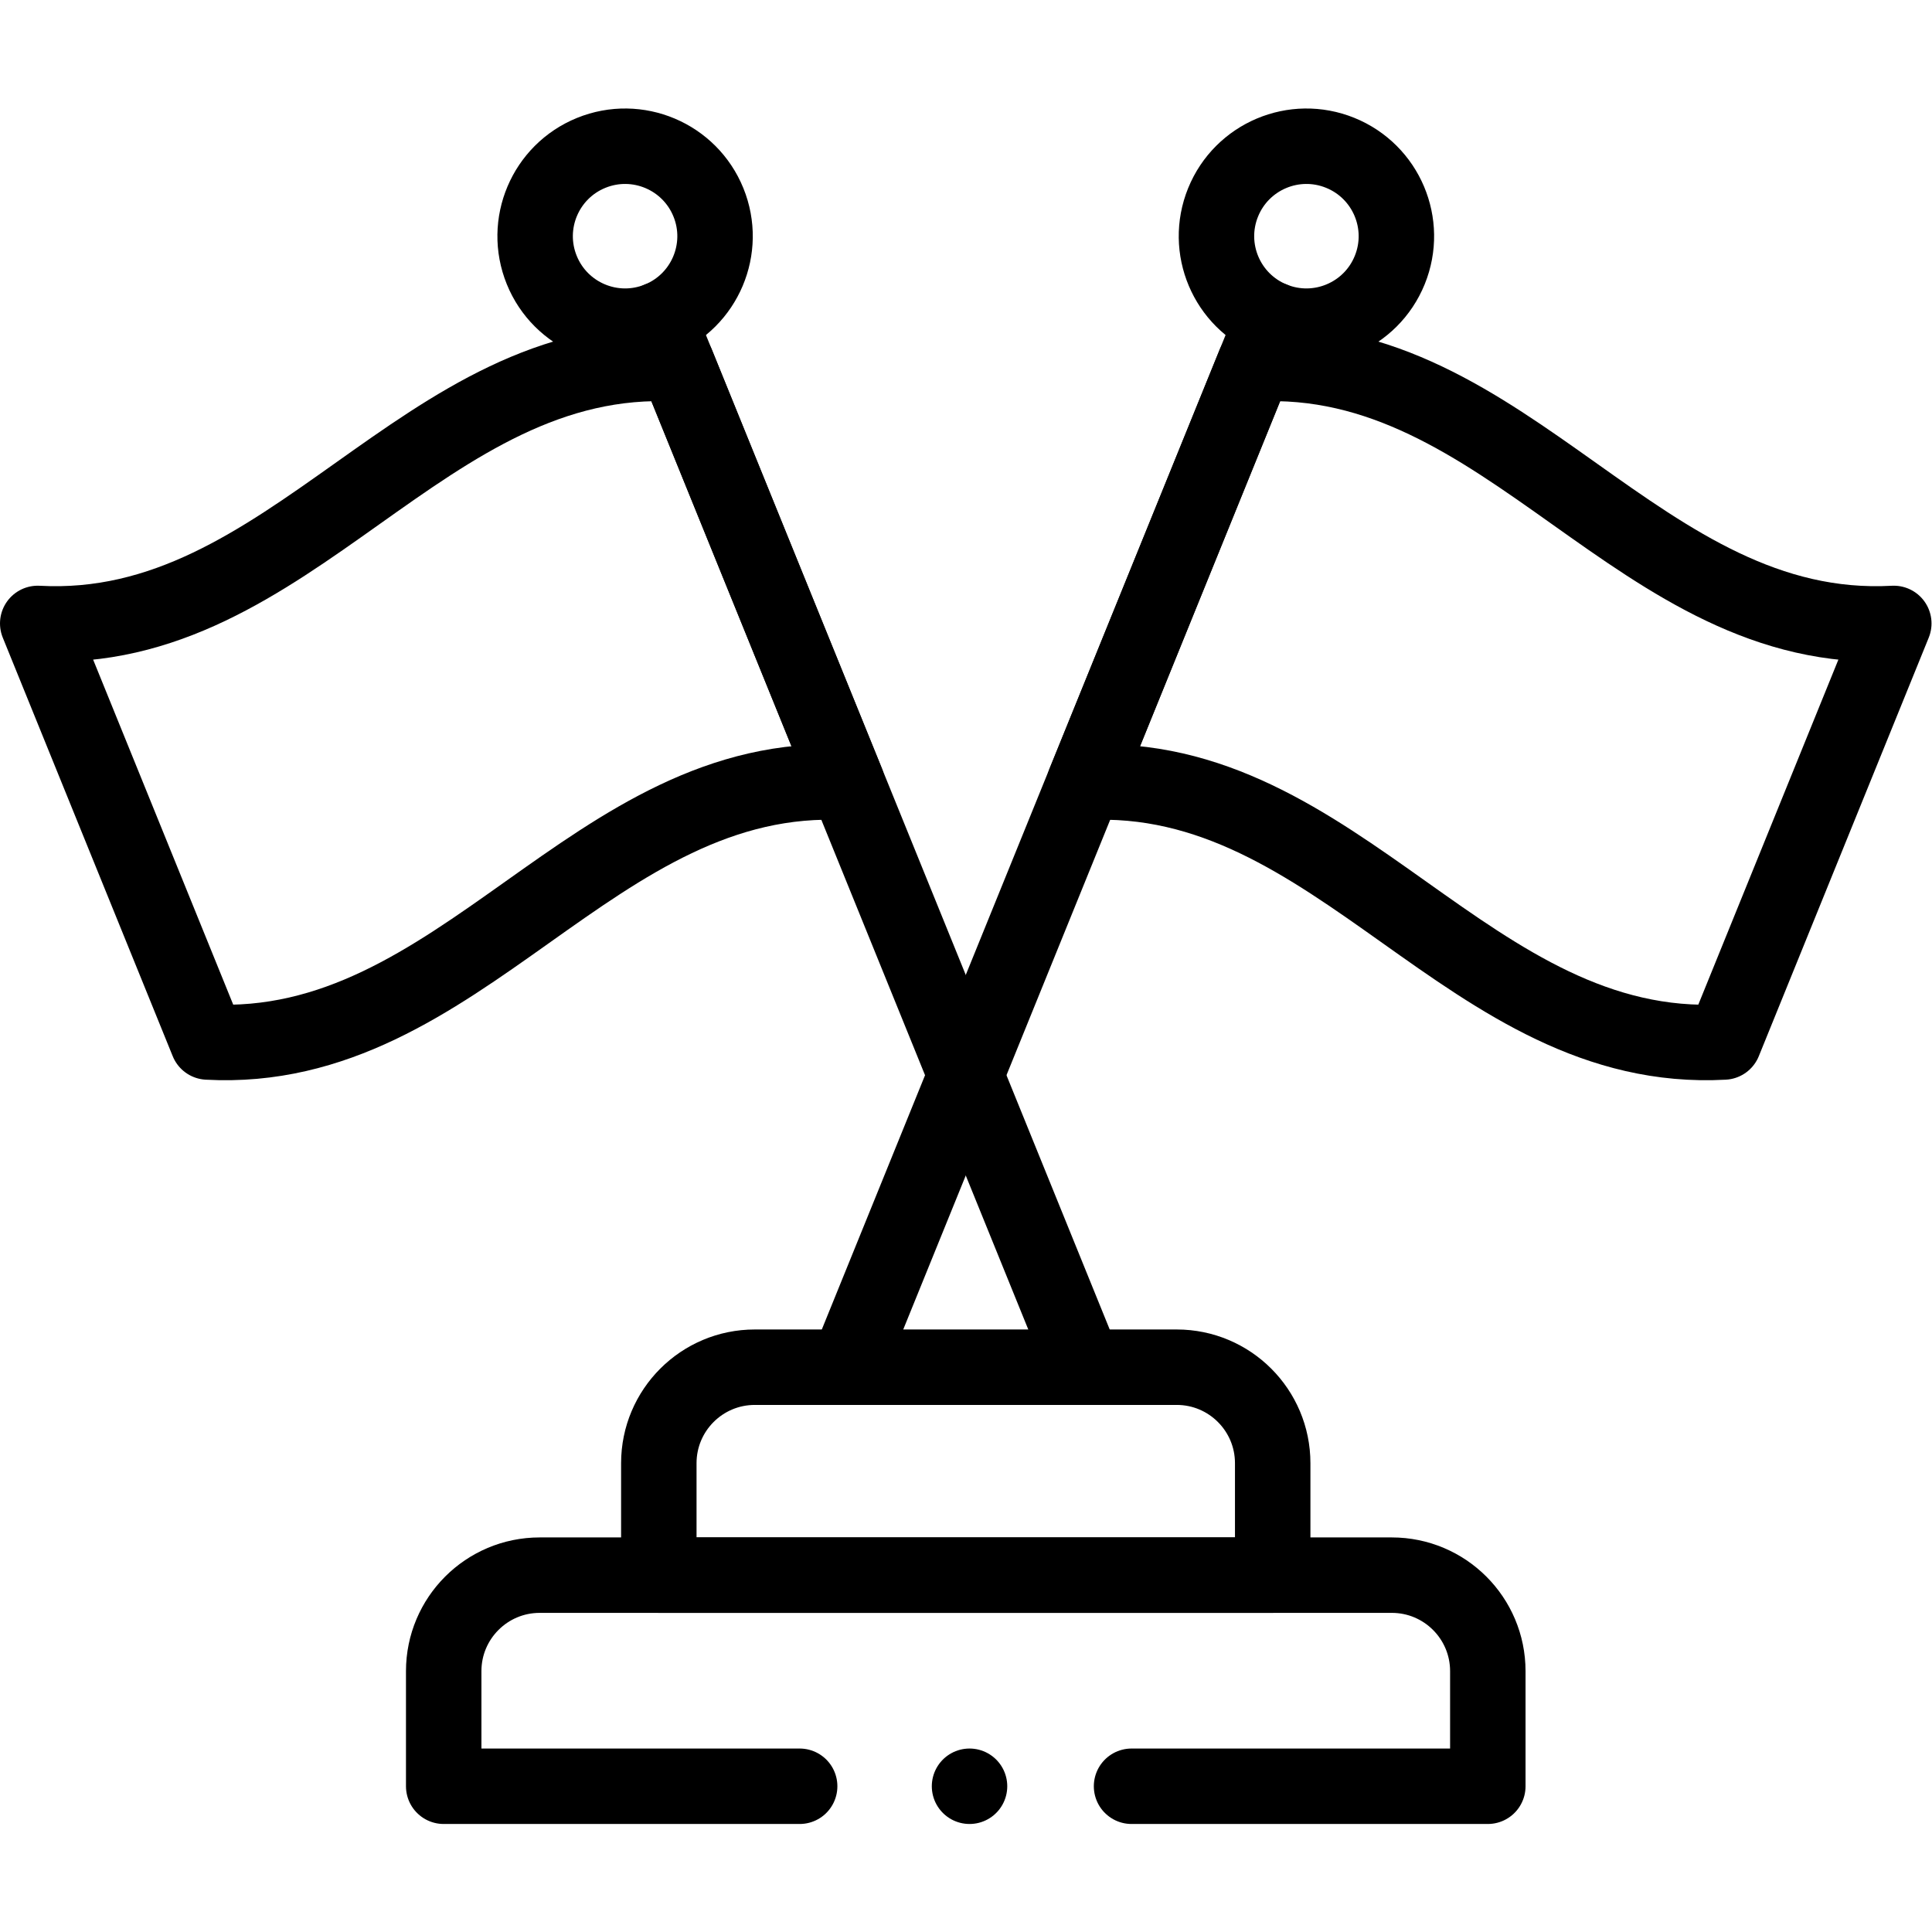
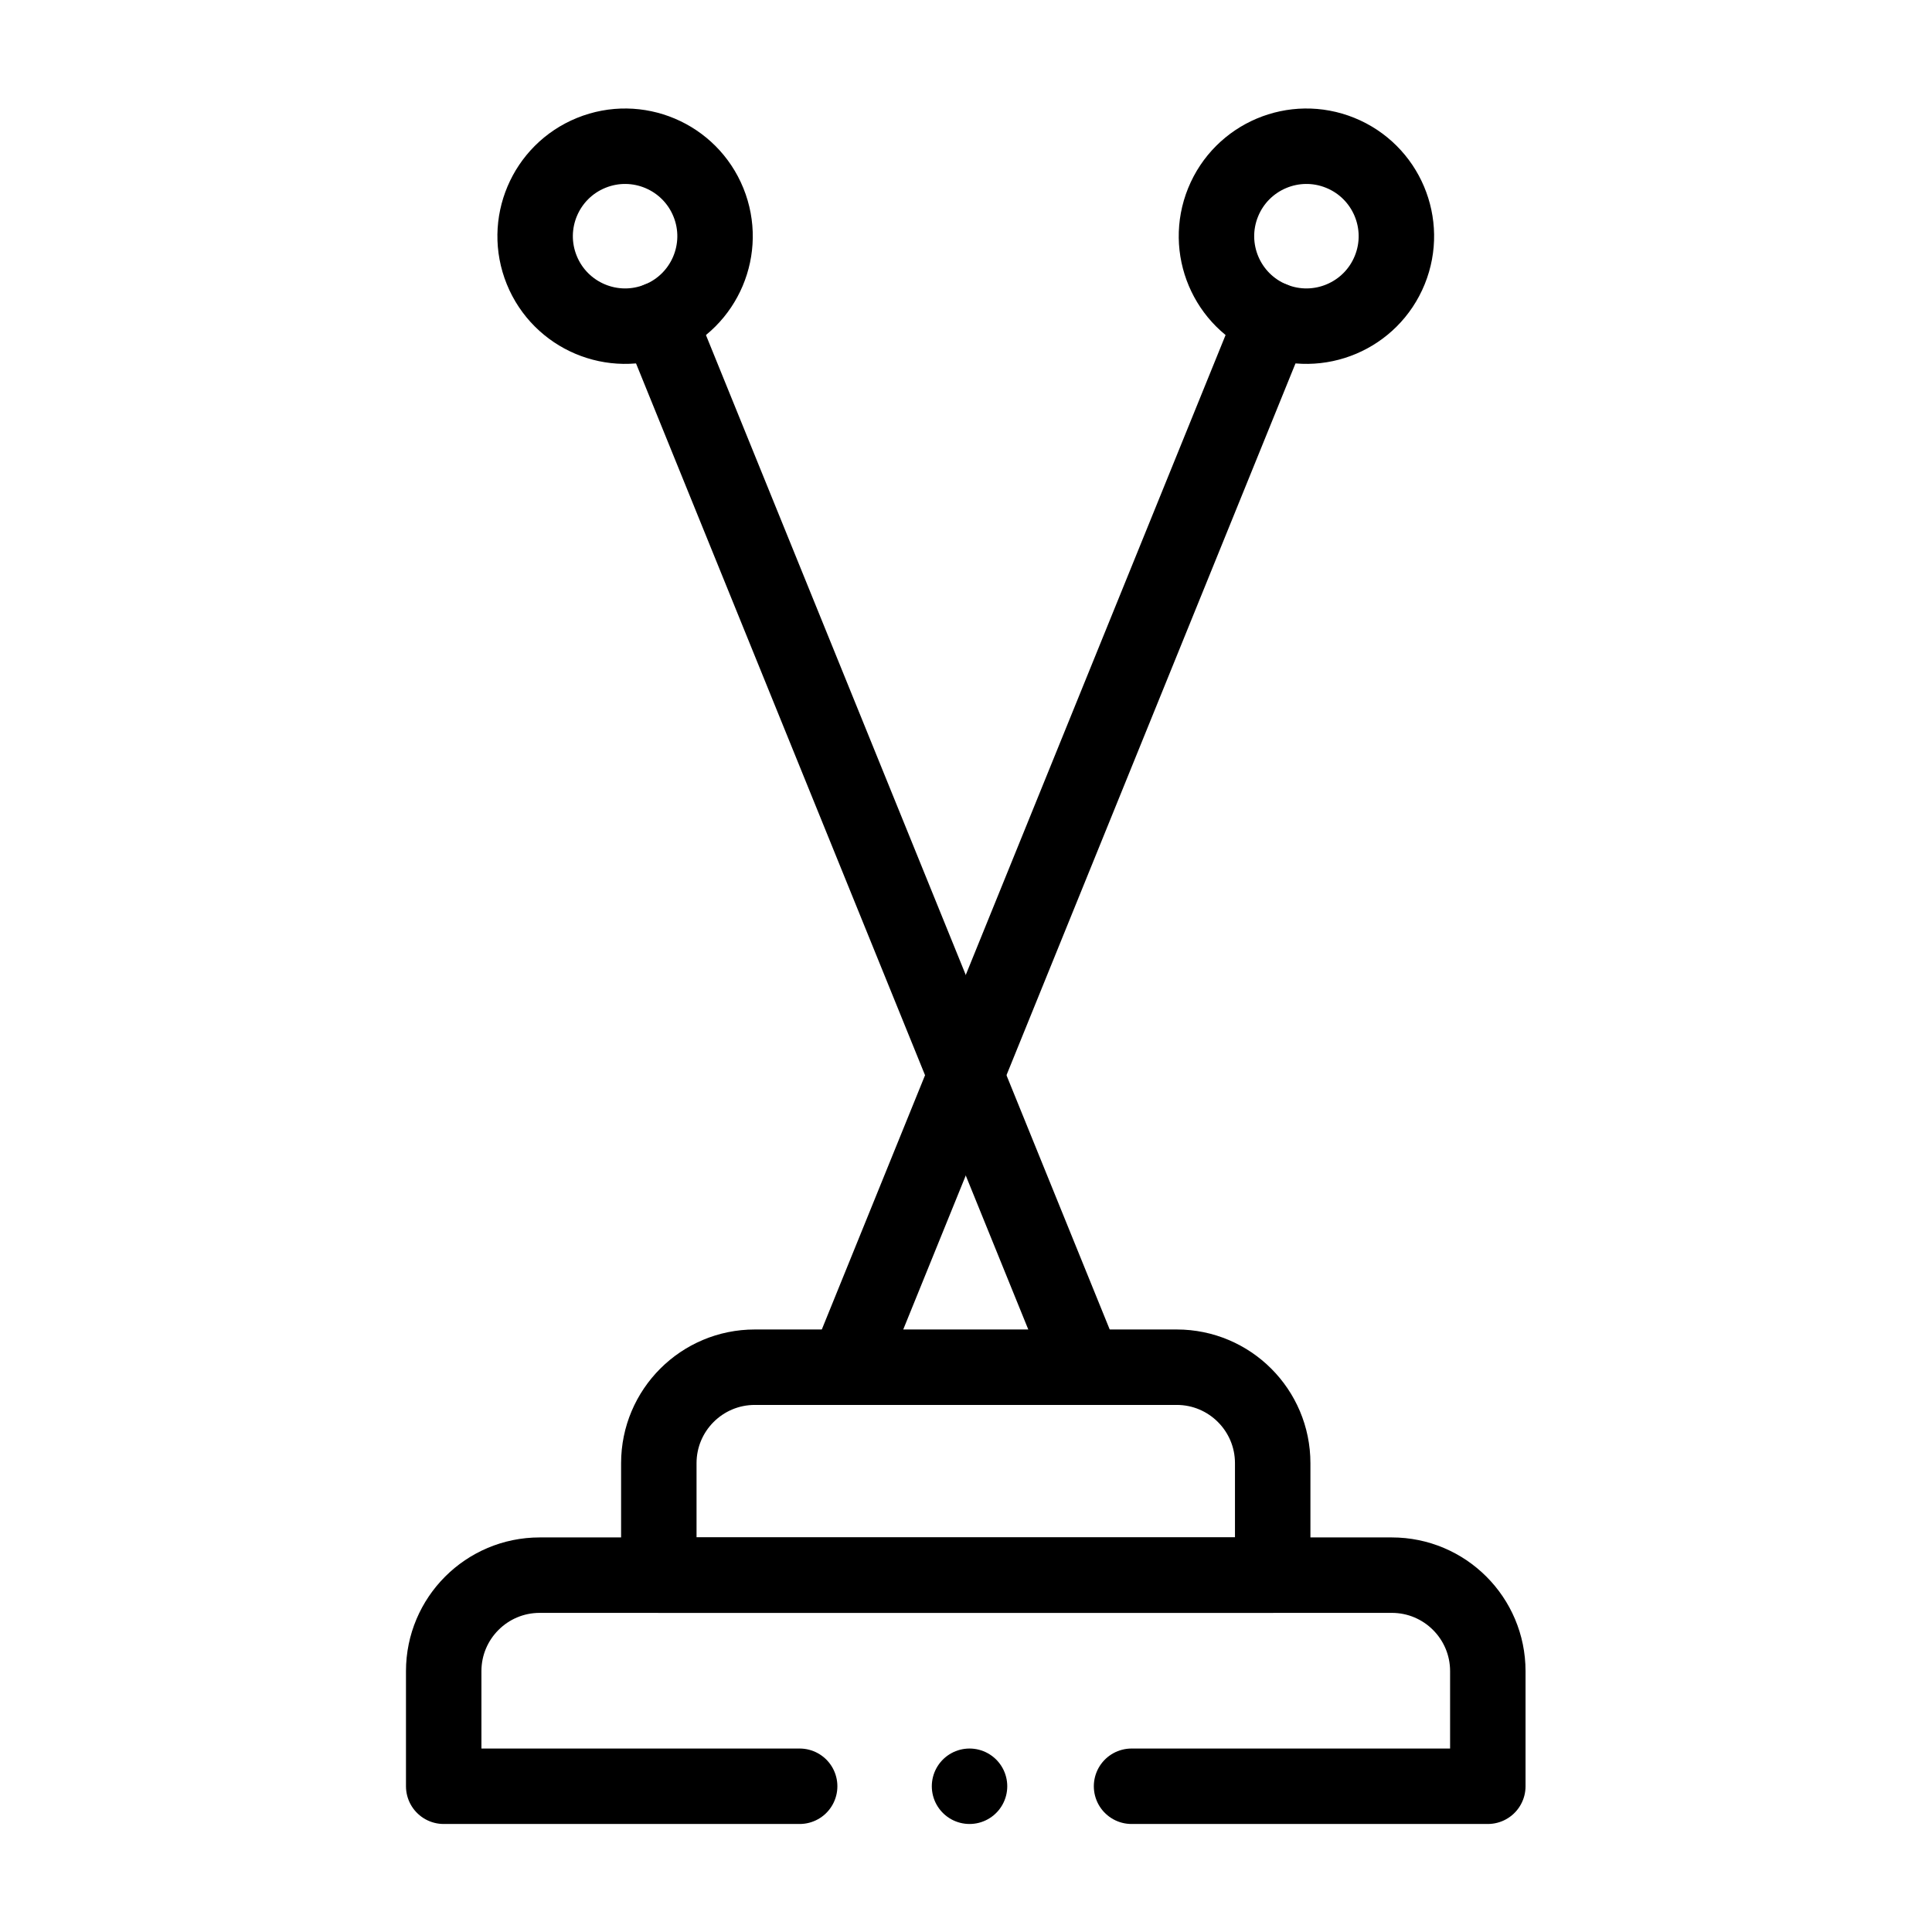
<svg xmlns="http://www.w3.org/2000/svg" version="1.1" id="svg261" xml:space="preserve" width="682.667" height="682.667" viewBox="0 0 682.667 682.667">
  <defs id="defs265">
    <clipPath clipPathUnits="userSpaceOnUse" id="clipPath275">
      <path d="M 0,512 H 512 V 0 H 0 Z" id="path273" />
    </clipPath>
  </defs>
  <g id="g267" transform="matrix(1.333,0,0,-1.333,0,682.667)">
    <g id="g269">
      <g id="g271" clip-path="url(#clipPath275)">
        <g id="g277" transform="translate(299.947,38.633)">
          <path d="m 0,0 h 94.438 v 30.512 c 0,14.054 -11.394,25.447 -25.449,25.447 h -225.873 c -14.054,0 -25.448,-11.393 -25.448,-25.447 V 0 h 94.355" style="fill:none;stroke:#000000;stroke-width:20;stroke-linecap:round;stroke-linejoin:round;stroke-miterlimit:10;stroke-dasharray:none;stroke-opacity:1" id="path279" />
        </g>
        <g id="g281" transform="translate(337.362,94.592)">
          <path d="m 0,0 h -162.725 v 29.674 c 0,14.055 11.394,25.449 25.449,25.449 H -25.448 C -11.394,55.123 0,43.729 0,29.674 Z" style="fill:none;stroke:#000000;stroke-width:20;stroke-linecap:round;stroke-linejoin:round;stroke-miterlimit:10;stroke-dasharray:none;stroke-opacity:1" id="path283" />
        </g>
        <g id="g285" transform="translate(224.575,149.715)">
          <path d="M 0,0 112.759,277.715" style="fill:none;stroke:#000000;stroke-width:20;stroke-linecap:round;stroke-linejoin:round;stroke-miterlimit:10;stroke-dasharray:none;stroke-opacity:1" id="path287" />
        </g>
        <g id="g289" transform="translate(332.559,415.669)">
-           <path d="m 0,0 c 67.292,3.696 102.148,-72.494 169.441,-68.798 -15.016,-36.984 -30.033,-73.969 -45.049,-110.954 -67.293,-3.696 -102.15,72.494 -169.442,68.797 z" style="fill:none;stroke:#000000;stroke-width:20;stroke-linecap:round;stroke-linejoin:round;stroke-miterlimit:10;stroke-dasharray:none;stroke-opacity:1" id="path291" />
-         </g>
+           </g>
        <g id="g293" transform="translate(287.367,149.859)">
          <path d="M 0,0 -112.701,277.571" style="fill:none;stroke:#000000;stroke-width:20;stroke-linecap:round;stroke-linejoin:round;stroke-miterlimit:10;stroke-dasharray:none;stroke-opacity:1" id="path295" />
        </g>
        <g id="g297" transform="translate(368.393,440.55)">
          <path d="m 0,0 c -4.953,-12.2 -18.858,-18.074 -31.059,-13.121 -12.2,4.954 -18.075,18.859 -13.121,31.059 4.953,12.201 18.86,18.075 31.059,13.122 C -0.921,26.106 4.954,12.2 0,0 Z" style="fill:none;stroke:#000000;stroke-width:20;stroke-linecap:round;stroke-linejoin:round;stroke-miterlimit:10;stroke-dasharray:none;stroke-opacity:1" id="path299" />
        </g>
        <g id="g301" transform="translate(143.607,440.55)">
          <path d="M 0,0 C 4.954,-12.2 18.859,-18.074 31.06,-13.121 43.259,-8.167 49.134,5.738 44.18,17.938 39.227,30.139 25.321,36.013 13.121,31.06 0.921,26.106 -4.953,12.2 0,0 Z" style="fill:none;stroke:#000000;stroke-width:20;stroke-linecap:round;stroke-linejoin:round;stroke-miterlimit:10;stroke-dasharray:none;stroke-opacity:1" id="path303" />
        </g>
        <g id="g305" transform="translate(179.441,415.669)">
-           <path d="m 0,0 c -67.292,3.696 -102.149,-72.494 -169.441,-68.798 15.016,-36.984 30.033,-73.969 45.05,-110.954 67.292,-3.696 102.149,72.494 169.441,68.797 C 30.033,-73.97 15.017,-36.985 0,0 Z" style="fill:none;stroke:#000000;stroke-width:20;stroke-linecap:round;stroke-linejoin:round;stroke-miterlimit:10;stroke-dasharray:none;stroke-opacity:1" id="path307" />
-         </g>
+           </g>
        <g id="g309" transform="translate(257,38.633)">
          <path d="M 0,0 V 0" style="fill:none;stroke:#000000;stroke-width:20;stroke-linecap:round;stroke-linejoin:round;stroke-miterlimit:10;stroke-dasharray:none;stroke-opacity:1" id="path311" />
        </g>
      </g>
    </g>
  </g>
</svg>